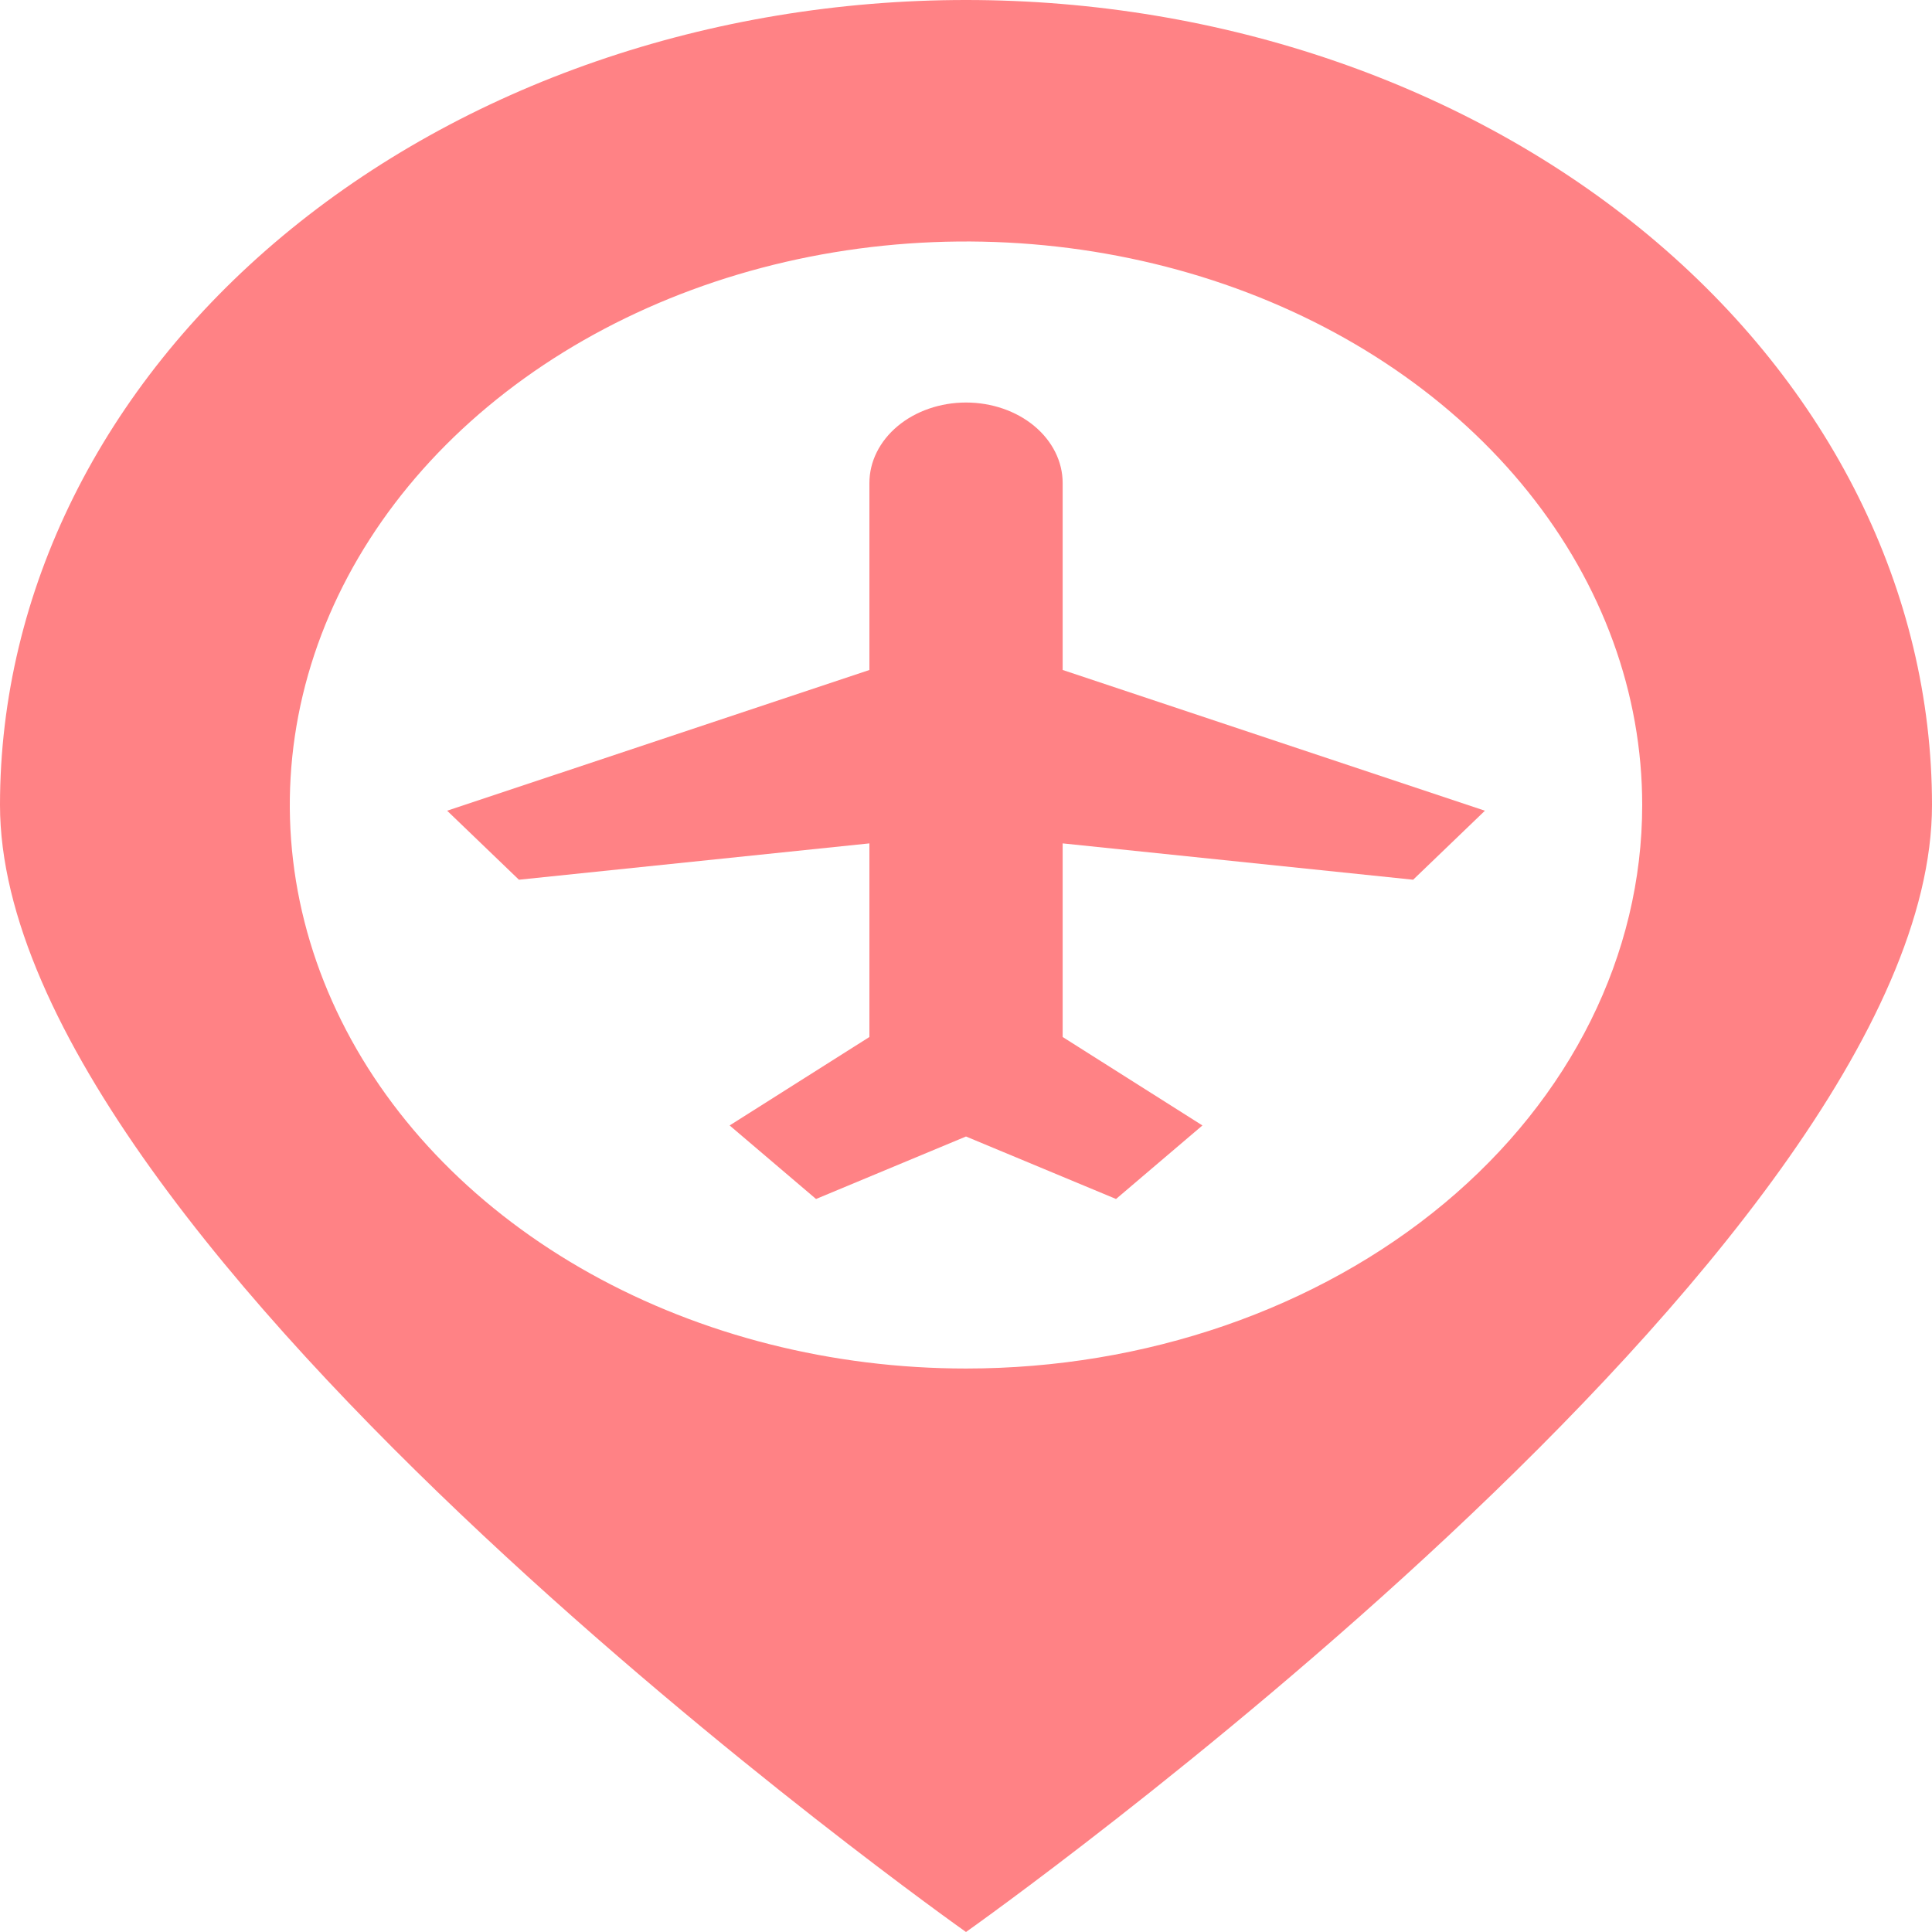
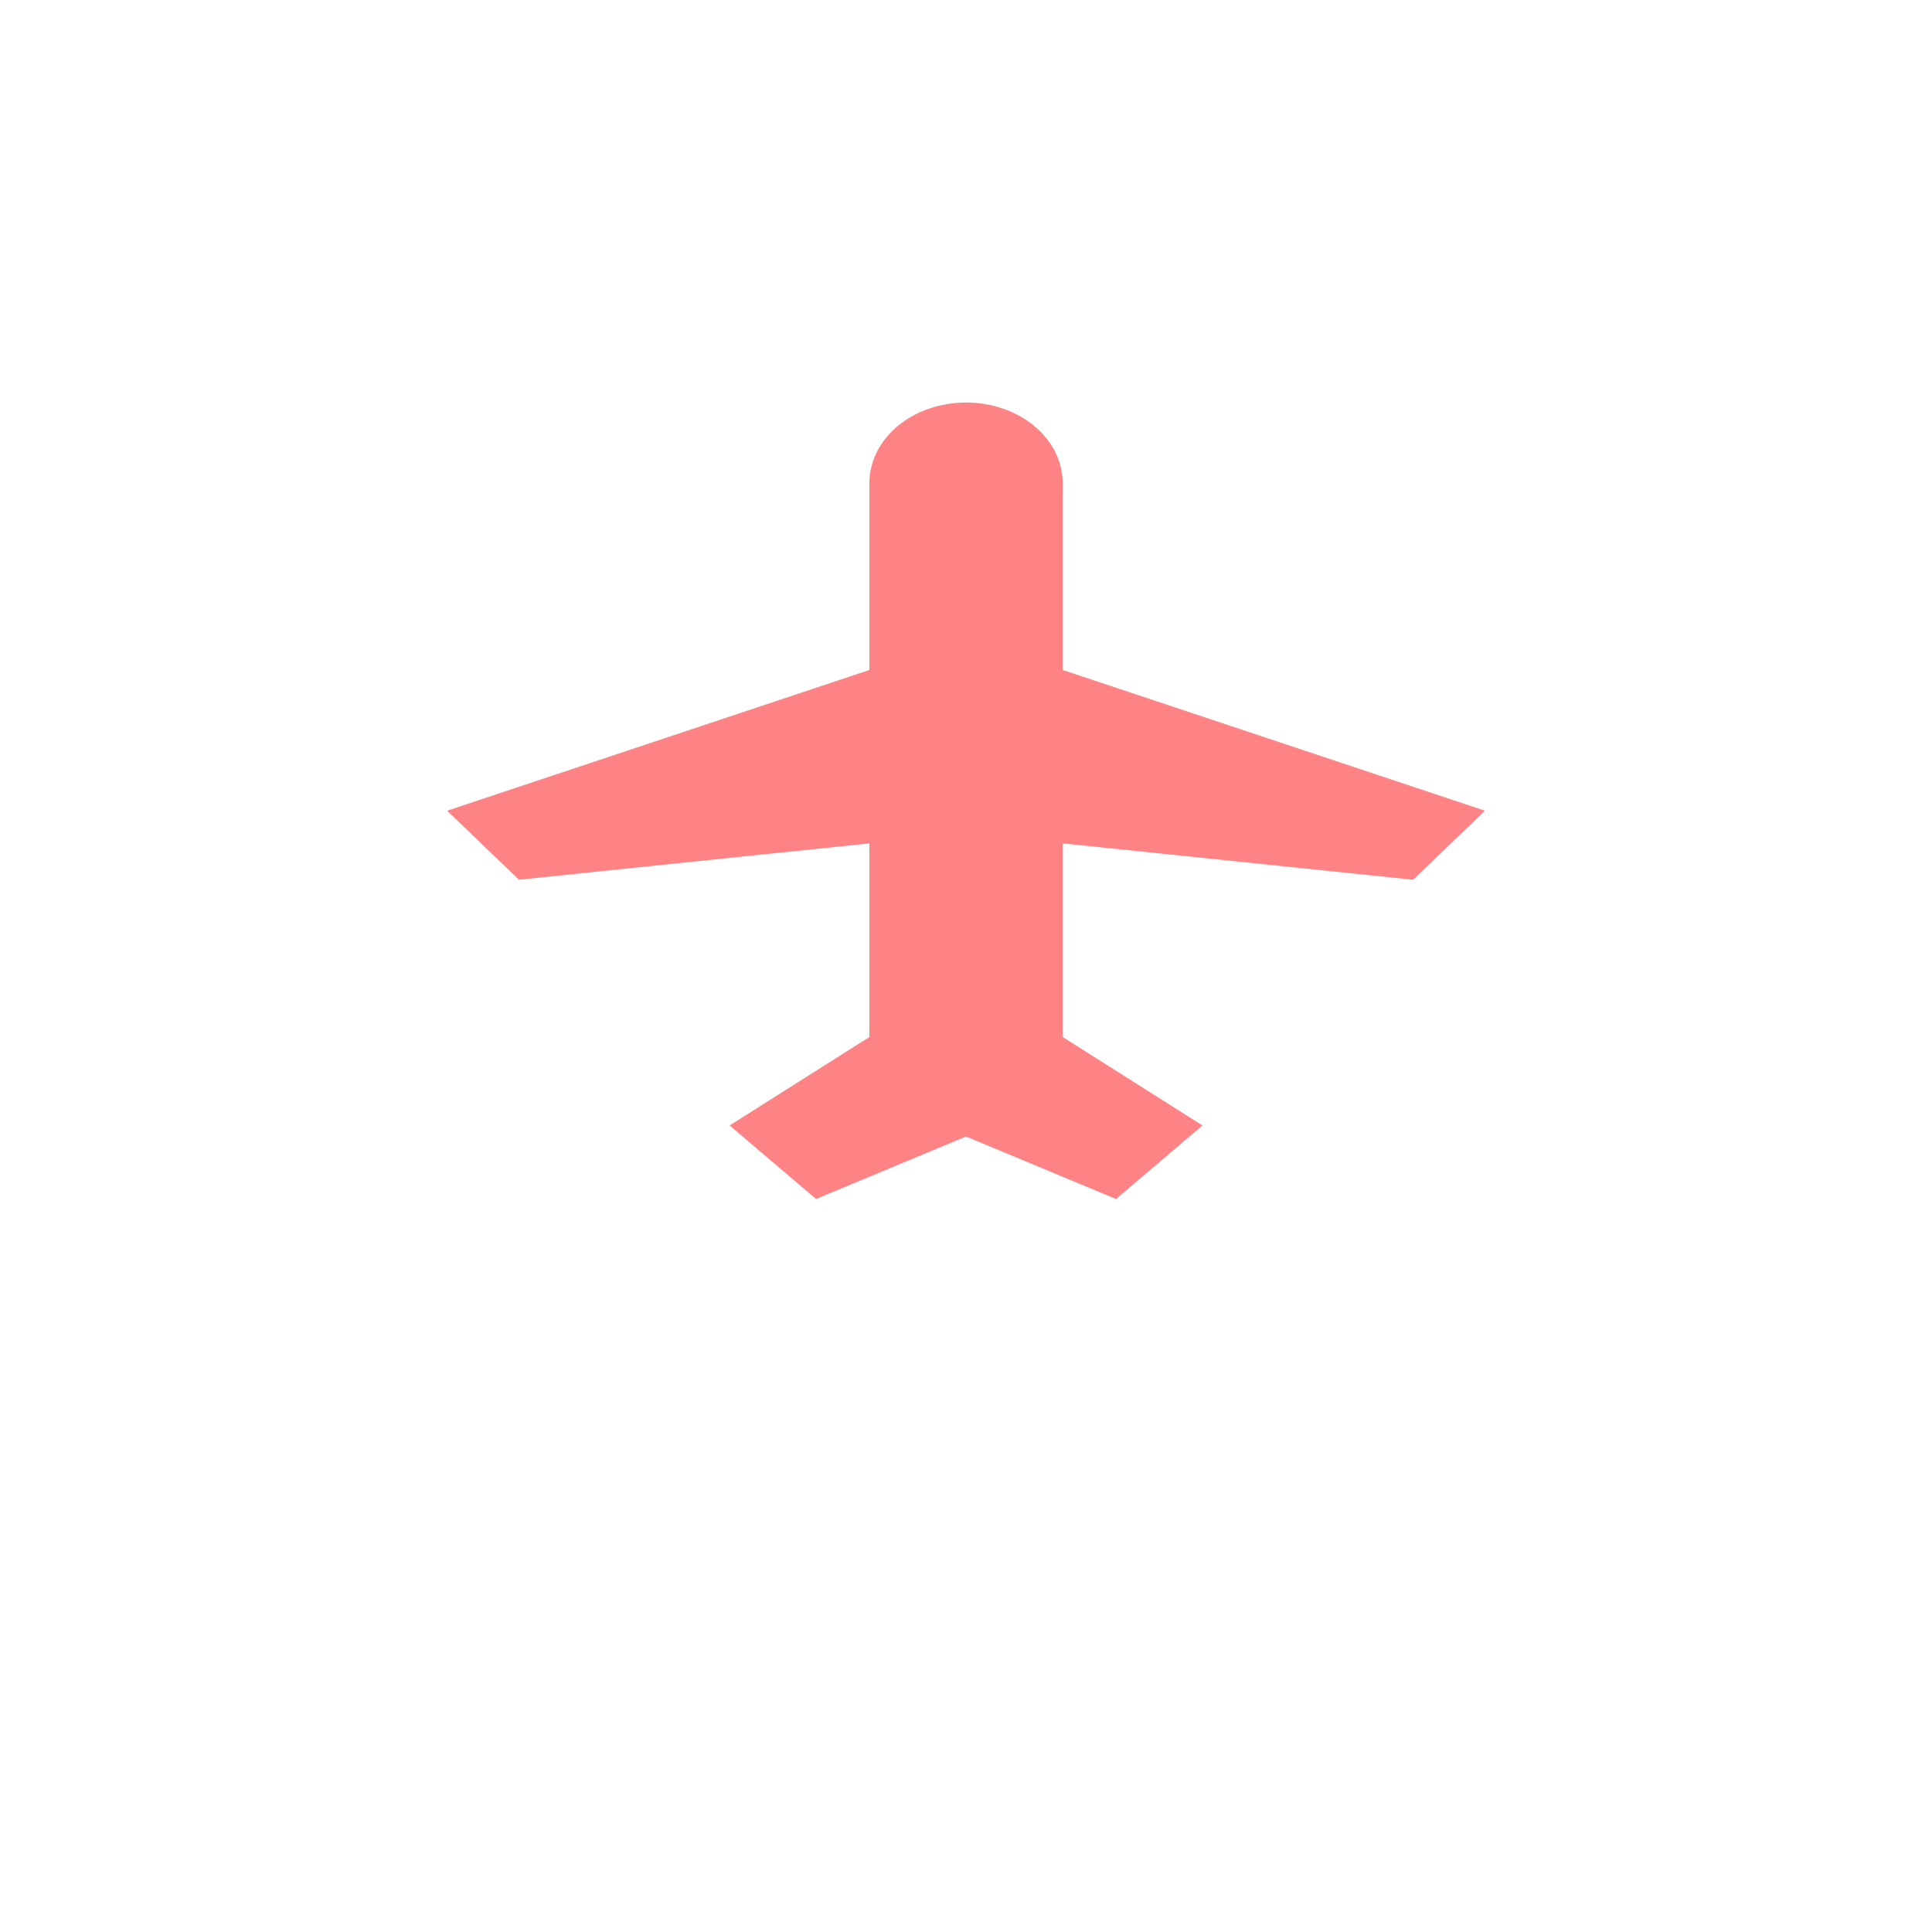
<svg xmlns="http://www.w3.org/2000/svg" width="32" height="32" viewBox="0 0 32 32" fill="none">
-   <path d="M16 0C13.899 0 11.818 0.345 9.877 1.015C7.936 1.685 6.172 2.667 4.686 3.905C1.686 6.406 0 9.797 0 13.333C0 20.697 16 32 16 32C16 32 32 20.697 32 13.333C32 9.797 30.314 6.406 27.314 3.905C24.313 1.405 20.244 0 16 0ZM16 22.667C13.785 22.667 11.619 22.119 9.778 21.094C7.936 20.068 6.5 18.61 5.653 16.905C4.805 15.2 4.583 13.323 5.015 11.512C5.447 9.702 6.514 8.039 8.08 6.734C9.647 5.428 11.642 4.539 13.815 4.179C15.988 3.819 18.239 4.004 20.286 4.71C22.333 5.417 24.082 6.613 25.312 8.148C26.543 9.683 27.2 11.487 27.2 13.333C27.2 15.809 26.02 18.183 23.92 19.933C21.819 21.683 18.97 22.667 16 22.667Z" fill="#FF8285" />
  <path d="M17.601 8C17.601 7.646 17.432 7.307 17.132 7.057C16.832 6.807 16.425 6.667 16 6.667C15.576 6.667 15.169 6.807 14.869 7.057C14.569 7.307 14.4 7.646 14.4 8V11.097L7.406 13.428L8.595 14.571L14.4 13.969V17.176L12.085 18.641L13.516 19.859L16 18.824L18.485 19.859L19.916 18.641L17.601 17.176V13.969L23.406 14.571L24.595 13.428L17.601 11.097V8Z" fill="#FF8285" />
</svg>